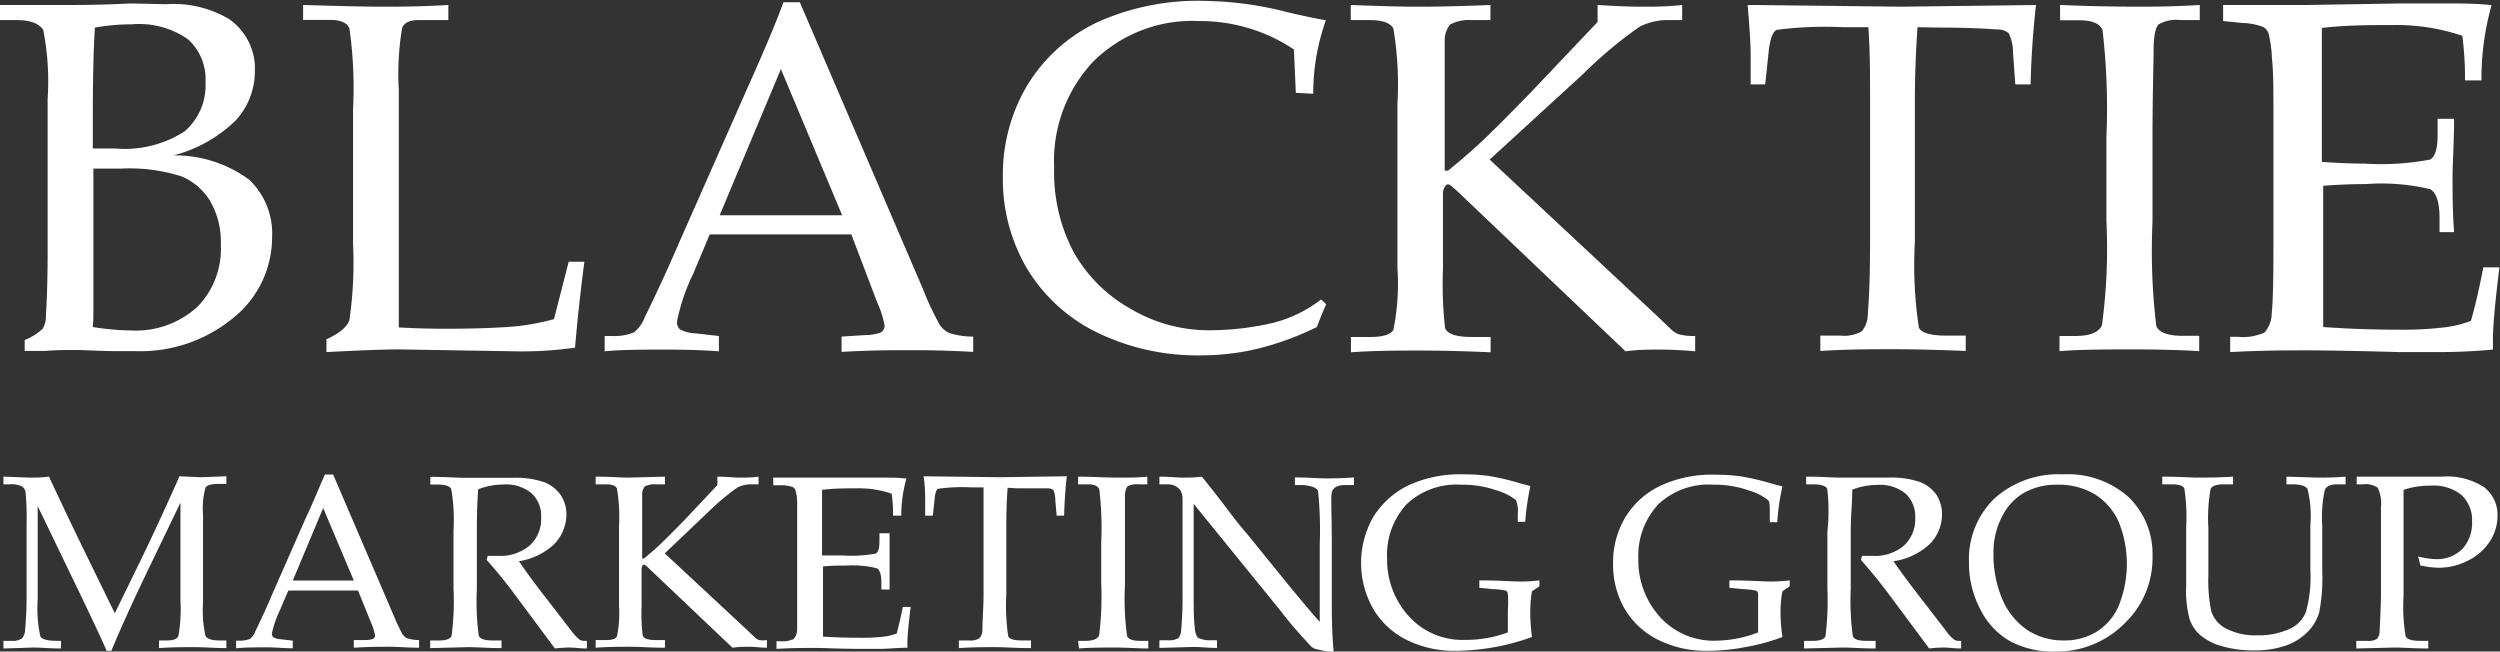
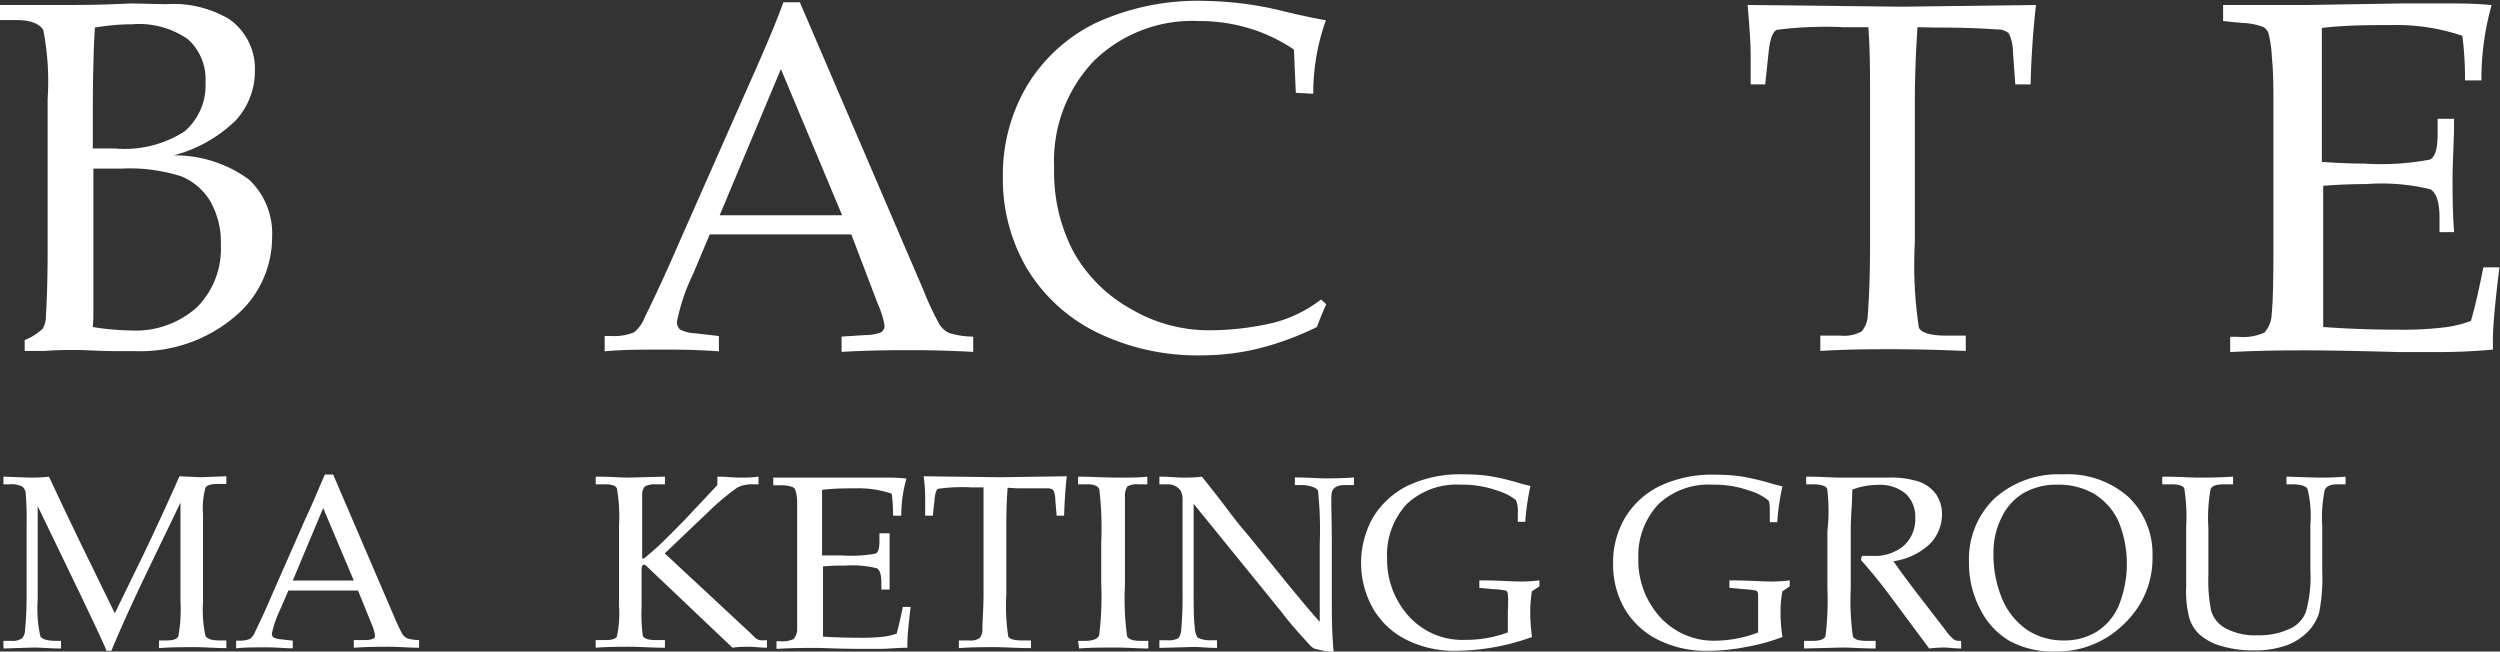
<svg xmlns="http://www.w3.org/2000/svg" id="Layer_1" data-name="Layer 1" viewBox="0 0 130.65 34.05">
  <rect x="0" y="0" width="130.65" height="34.05" fill="#333333" stroke="none" />
  <defs>
    <style>.cls-1{fill:#fff;}</style>
  </defs>
  <path class="cls-1" d="M8.94,26.22l-1.88,3.9c-.7,1.47-1.28,2.75-1.73,3.84H5.08c-.15-.37-.6-1.33-1.34-2.88L1.48,26.4v4.88a6.76,6.76,0,0,0,.14,1.93c.09.15.37.23.85.23H2.7v.4c-.58,0-1.06-.05-1.43-.05l-1.58.05v-.4H.1a.89.89,0,0,0,.55-.12.67.67,0,0,0,.17-.44A18.77,18.77,0,0,0,.9,31V27.41A16,16,0,0,0,.85,25.7a.47.47,0,0,0-.19-.33A1.3,1.3,0,0,0,0,25.26H-.31v-.4l1.38.05c.24,0,.58,0,1-.05C2.6,26,3.19,27.24,3.85,28.6L5.51,32l1.54-3.16c.53-1.11,1.15-2.44,1.84-4l1.11.05,1.34-.05v.4h-.41c-.37,0-.6.06-.68.19a4,4,0,0,0-.13,1.39v4.61a6.28,6.28,0,0,0,.13,1.76c.09.15.33.23.73.23h.36v.4c-.58,0-1.14-.05-1.68-.05s-1.2,0-1.84.05v-.4h.41c.33,0,.53-.07.6-.22a7.94,7.94,0,0,0,.11-1.87Z" transform="translate(0.49 0.05)" />
  <path class="cls-1" d="M18.22,30.81H14.58l-.43,1a5.61,5.61,0,0,0-.43,1.24.26.26,0,0,0,.08.21,1.16,1.16,0,0,0,.4.1l.61.07v.4c-.4,0-.86-.05-1.36-.05s-1.14,0-1.6.05v-.4H12a1.41,1.41,0,0,0,.57-.09.88.88,0,0,0,.28-.39c.29-.6.6-1.26.91-2l1.73-3.93c.47-1,.78-1.8,1-2.27h.43l3.19,7.43a9.85,9.85,0,0,0,.43.91.65.65,0,0,0,.25.22,2.31,2.31,0,0,0,.62.09v.4c-.55,0-1.07-.05-1.56-.05s-1.08,0-1.85.05v-.4l.62,0a1.15,1.15,0,0,0,.4-.07.2.2,0,0,0,.09-.17,2.57,2.57,0,0,0-.18-.6Zm-3.41-.52H18L16.4,26.5Z" transform="translate(0.49 0.05)" />
-   <path class="cls-1" d="M26.63,29.28q.61.9,1.53,2.07l1.21,1.57a2.51,2.51,0,0,0,.43.46.46.46,0,0,0,.22.06h.16v.4c-.34,0-.65-.05-.91-.05a6.91,6.91,0,0,0-.76.05l-2.23-3c-.42-.55-.86-1.1-1.34-1.63L25,29l.54,0a2.38,2.38,0,0,0,1.65-.54A1.86,1.86,0,0,0,27.79,27a1.61,1.61,0,0,0-.5-1.27,2.08,2.08,0,0,0-1.46-.46,3.72,3.72,0,0,0-1.33.25c-.05.67-.07,1.38-.07,2.14v3.05a14,14,0,0,0,.1,2.47c.08.16.31.24.7.24h.49v.4c-.7,0-1.28-.05-1.73-.05l-2,.05v-.4h.48c.36,0,.57-.08.64-.24a14,14,0,0,0,.1-2.49v-3a9.61,9.61,0,0,0-.12-2.19c-.07-.15-.33-.23-.76-.23H22v-.4c.79,0,1.38.05,1.8.05.27,0,.67,0,1.19,0l1.31,0a4.6,4.6,0,0,1,1.65.23,1.84,1.84,0,0,1,.86.67,1.79,1.79,0,0,1,.3,1,2.25,2.25,0,0,1-.64,1.57A3.49,3.49,0,0,1,26.63,29.28Z" transform="translate(0.49 0.05)" />
  <path class="cls-1" d="M34.25,28.87l4.3,4,.39.37a.53.53,0,0,0,.25.16,1.28,1.28,0,0,0,.4,0v.4c-.34,0-.64-.05-.9-.05s-.58,0-.9.05l-4.35-4.13q-.21-.21-.27-.21c-.08,0-.13.09-.13.25v1.92a9,9,0,0,0,.06,1.54c.06.15.29.23.68.23h.48v.4c-.69,0-1.3-.05-1.83-.05s-1.15,0-1.79.05v-.4h.51c.34,0,.54-.06.6-.19a5.85,5.85,0,0,0,.11-1.6V27.43a8.5,8.5,0,0,0-.11-1.95c-.06-.15-.26-.22-.6-.22h-.51v-.4c.77,0,1.33.05,1.67.05l1.95-.05v.4l-.5,0a1.1,1.1,0,0,0-.55.11.65.65,0,0,0-.14.39c0,.2,0,.75,0,1.67v1.71h.09c.34-.28.64-.54.89-.78s.65-.64,1.22-1.22L37,25.3v-.44c.47,0,.85.05,1.15.05s.67,0,1-.05v.4h-.34a1.62,1.62,0,0,0-.77.17,12.89,12.89,0,0,0-1.46,1.22Z" transform="translate(0.49 0.05)" />
  <path class="cls-1" d="M42.52,29.55V32c0,.55,0,1,0,1.22q.93.06,2,.06a9.89,9.89,0,0,0,1.19-.06,3,3,0,0,0,.66-.16c.1-.37.21-.83.32-1.39h.41c-.11.92-.17,1.54-.17,1.85l0,.28c-.49,0-1,.06-1.43.06h-1c-1.09,0-1.89-.05-2.41-.05s-1.14,0-2,.05v-.4h.2a1.4,1.4,0,0,0,.69-.11.76.76,0,0,0,.19-.5c0-.27,0-.85,0-1.76V27.61c0-.57,0-1,0-1.39a2.17,2.17,0,0,0-.09-.65.34.34,0,0,0-.13-.16,1.7,1.7,0,0,0-.54-.1l-.49,0v-.4h.68l.67,0,.85,0,2.42,0h1.15c.39,0,.79,0,1.19.05a7.12,7.12,0,0,0-.27,1.94h-.43a7.44,7.44,0,0,0-.07-1.15,5.33,5.33,0,0,0-1.83-.28c-.57,0-1.17,0-1.81.08,0,.39,0,.79,0,1.18v2.25c.42,0,.78,0,1.1,0a6.86,6.86,0,0,0,1.7-.1c.14-.07.2-.28.2-.65v-.41H46c0,.64,0,1.14,0,1.52s0,.87,0,1.42h-.43v-.37c0-.4-.08-.65-.23-.74a5.32,5.32,0,0,0-1.67-.14C43.26,29.5,42.9,29.52,42.52,29.55Z" transform="translate(0.49 0.05)" />
  <path class="cls-1" d="M52.17,25.44c-.05.63-.07,1.29-.07,2V31a10.94,10.94,0,0,0,.1,2.21q.11.21.72.21h.47v.4c-.74,0-1.37-.05-1.89-.05s-1.15,0-1.88.05v-.4h.53a.9.9,0,0,0,.54-.11.64.64,0,0,0,.16-.43c0-.5.06-1.13.06-1.91v-3.6c0-.71,0-1.36,0-1.95h-.64a9.2,9.2,0,0,0-1.71.07c-.11,0-.18.23-.21.56l-.09.85h-.4l0-.75c0-.31,0-.74-.08-1.31l4,.05,3.48-.05c-.08.71-.12,1.4-.14,2.06h-.39l-.07-.83a1.33,1.33,0,0,0-.1-.51.49.49,0,0,0-.31-.09c-.47,0-1,0-1.58,0Z" transform="translate(0.49 0.05)" />
  <path class="cls-1" d="M55.85,33.44h.39c.39,0,.63-.1.71-.28a16.39,16.39,0,0,0,.11-2.72V28.3a17.37,17.37,0,0,0-.1-2.78c-.07-.17-.27-.26-.6-.26h-.51v-.4c.69,0,1.39.05,2.07.05s1.08,0,1.55-.05v.4H59a1,1,0,0,0-.57.11.89.89,0,0,0-.13.54q0,.68,0,2.4v2.18a14.65,14.65,0,0,0,.11,2.7c.07.17.3.25.69.25h.42v.4c-.52,0-1.09-.05-1.7-.05s-1.35,0-1.92.05Z" transform="translate(0.49 0.05)" />
  <path class="cls-1" d="M61.89,26.28v4.36c0,1,0,1.69.06,2.08a1,1,0,0,0,.15.55,1.32,1.32,0,0,0,.6.14l.41,0v.4c-.46,0-.87-.05-1.24-.05l-1.77.05v-.4h.45a.94.94,0,0,0,.54-.11.74.74,0,0,0,.15-.45A18.86,18.86,0,0,0,61.31,31V27.86c0-.59,0-1.17,0-1.75a1.1,1.1,0,0,0-.09-.5.82.82,0,0,0-.25-.24.87.87,0,0,0-.46-.11H60.1v-.4c.53,0,.94.05,1.22.05s.63,0,1-.05c.41.51.8,1,1.17,1.49s.75,1,1.15,1.45l2.15,2.65c.78.95,1.34,1.61,1.69,2V28.38a19.59,19.59,0,0,0-.09-2.78c-.07-.15-.31-.25-.73-.3l-.48,0v-.4c.68,0,1.21.05,1.58.05s.9,0,1.51-.05v.4h-.48c-.39,0-.62.13-.68.39s0,1.09,0,2.76v2.85c0,.76,0,1.68.1,2.74a7.47,7.47,0,0,1-1-.19.79.79,0,0,1-.26-.2c-.47-.52-1-1.09-1.47-1.72Z" transform="translate(0.49 0.05)" />
  <path class="cls-1" d="M79.57,30.85a6.56,6.56,0,0,0-.09,1.08,10.81,10.81,0,0,0,.09,1.31,11.89,11.89,0,0,1-3.92.72A5.58,5.58,0,0,1,73,33.38a4.17,4.17,0,0,1-1.73-1.62,4.85,4.85,0,0,1,0-4.78,4.44,4.44,0,0,1,1.81-1.65,6.42,6.42,0,0,1,2.94-.59,9.31,9.31,0,0,1,1.34.09,12.44,12.44,0,0,1,1.59.38l.54.14a13.05,13.05,0,0,0-.27,1.87h-.39V26.8a1.49,1.49,0,0,0-.1-.72,3,3,0,0,0-1-.5,5.34,5.34,0,0,0-1.86-.3,3.81,3.81,0,0,0-2.83,1A3.9,3.9,0,0,0,72,29.14,4.41,4.41,0,0,0,73,32a3.78,3.78,0,0,0,3.09,1.39A6.32,6.32,0,0,0,78.31,33c0-.35,0-.73,0-1.13a6.45,6.45,0,0,0,0-.89.27.27,0,0,0-.09-.16,3.7,3.7,0,0,0-.66-.08l-.74-.07v-.39c1,0,1.67.06,2.14.06a7.78,7.78,0,0,0,1-.06v.31Z" transform="translate(0.49 0.05)" />
  <path class="cls-1" d="M92.66,30.85a5.64,5.64,0,0,0-.1,1.08,9.23,9.23,0,0,0,.1,1.31,10.46,10.46,0,0,1-1.9.52,10.31,10.31,0,0,1-2,.2,5.58,5.58,0,0,1-2.61-.58,4.2,4.2,0,0,1-1.74-1.62,4.63,4.63,0,0,1-.6-2.36A4.57,4.57,0,0,1,84.44,27a4.32,4.32,0,0,1,1.81-1.65,6.36,6.36,0,0,1,2.94-.59,9.07,9.07,0,0,1,1.33.09,12.93,12.93,0,0,1,1.6.38l.54.14a11.76,11.76,0,0,0-.27,1.87H92V26.8c0-.41,0-.65-.1-.72a2.91,2.91,0,0,0-1-.5,5.34,5.34,0,0,0-1.86-.3,3.83,3.83,0,0,0-2.84,1,3.93,3.93,0,0,0-1.07,2.87,4.4,4.4,0,0,0,1,2.89,3.78,3.78,0,0,0,3.1,1.39A6.27,6.27,0,0,0,91.39,33c0-.35,0-.73,0-1.13s0-.82,0-.89a.27.27,0,0,0-.09-.16,4.07,4.07,0,0,0-.66-.08l-.75-.07v-.39c1,0,1.68.06,2.15.06a7.78,7.78,0,0,0,1-.06v.31Z" transform="translate(0.49 0.05)" />
  <path class="cls-1" d="M98.46,29.28c.42.6.93,1.29,1.54,2.07l1.21,1.57a1.94,1.94,0,0,0,.43.46.43.43,0,0,0,.22.06H102v.4c-.35,0-.65-.05-.91-.05a6.76,6.76,0,0,0-.76.05l-2.23-3c-.42-.55-.87-1.1-1.34-1.63l.06-.21.55,0A2.33,2.33,0,0,0,99,28.47a1.86,1.86,0,0,0,.6-1.45,1.64,1.64,0,0,0-.5-1.27,2.1,2.1,0,0,0-1.46-.46,3.68,3.68,0,0,0-1.33.25c0,.67-.08,1.38-.08,2.14v3.05a13.43,13.43,0,0,0,.11,2.47q.1.24.69.24h.5v.4c-.7,0-1.28-.05-1.74-.05l-2,.05v-.4h.47c.36,0,.58-.08.65-.24a15.19,15.19,0,0,0,.1-2.49v-3A9.61,9.61,0,0,0,95,25.49c-.08-.15-.33-.23-.76-.23h-.34v-.4c.78,0,1.38.05,1.79.05s.68,0,1.2,0l1.3,0a4.7,4.7,0,0,1,1.66.23,1.9,1.9,0,0,1,.86.67,1.87,1.87,0,0,1,.29,1,2.21,2.21,0,0,1-.64,1.57A3.49,3.49,0,0,1,98.46,29.28Z" transform="translate(0.49 0.05)" />
  <path class="cls-1" d="M102.41,29.35A4.41,4.41,0,0,1,103.74,26a5,5,0,0,1,3.57-1.26,4.78,4.78,0,0,1,3.42,1.17A4.11,4.11,0,0,1,112,29a4.71,4.71,0,0,1-1.44,3.51A5,5,0,0,1,106.9,34a4.76,4.76,0,0,1-2.36-.55A3.93,3.93,0,0,1,103,31.79,5.11,5.11,0,0,1,102.41,29.35Zm1.28-.52a5.93,5.93,0,0,0,.48,2.48,3.71,3.71,0,0,0,1.31,1.58,3.44,3.44,0,0,0,1.88.53,3.21,3.21,0,0,0,1.71-.45,3,3,0,0,0,1.15-1.33,5.85,5.85,0,0,0,0-4.45,3.3,3.3,0,0,0-1.27-1.43,3.7,3.7,0,0,0-1.92-.48,3.45,3.45,0,0,0-1.74.42,2.94,2.94,0,0,0-1.15,1.24A4,4,0,0,0,103.69,28.83Z" transform="translate(0.49 0.05)" />
  <path class="cls-1" d="M112.51,25.26v-.4c.87,0,1.49.05,1.88.05s1,0,1.82-.05v.4h-.46c-.4,0-.63.08-.71.23a8.42,8.42,0,0,0-.12,2.05V30a8,8,0,0,0,.15,1.89,1.55,1.55,0,0,0,.76.9,3.26,3.26,0,0,0,1.65.36,3.8,3.8,0,0,0,1.8-.39,1.61,1.61,0,0,0,.74-.84,6.82,6.82,0,0,0,.23-2.17V27.38a5.87,5.87,0,0,0-.15-1.88q-.15-.24-.81-.24H119v-.4l1.66.05c.38,0,.86,0,1.43-.05v.4h-.43c-.34,0-.55.09-.65.27a6.65,6.65,0,0,0-.14,1.88v2.36a9.42,9.42,0,0,1-.16,2.19,2.4,2.4,0,0,1-.59,1,3,3,0,0,1-1.13.72,4.92,4.92,0,0,1-1.67.26,5.94,5.94,0,0,1-1.73-.23,3,3,0,0,1-1.12-.59,1.94,1.94,0,0,1-.54-.85,5.65,5.65,0,0,1-.17-1.7V27.47a9.35,9.35,0,0,0-.1-2c-.07-.14-.29-.21-.67-.21Z" transform="translate(0.49 0.05)" />
-   <path class="cls-1" d="M125.12,25.55c0,.6,0,1.25,0,1.94v3.6a9.3,9.3,0,0,0,.11,2.12c.08.15.32.23.74.23h.44v.4c-.74,0-1.33-.05-1.76-.05l-2,.05v-.4h.57a.84.84,0,0,0,.51-.1.63.63,0,0,0,.14-.4c0-.2.05-.81.07-1.83V27.74l0-1.3a1.89,1.89,0,0,0-.17-1,1.14,1.14,0,0,0-.79-.18h-.31v-.4c.52,0,1.19,0,2,0l1.58,0,.87,0a3.54,3.54,0,0,1,2.22.56,1.82,1.82,0,0,1,.69,1.5,2.42,2.42,0,0,1-.4,1.32,2.88,2.88,0,0,1-1.13,1,3.32,3.32,0,0,1-1.55.38,4.8,4.8,0,0,1-.95-.12l-.12-.47a4.12,4.12,0,0,0,.92.14,1.86,1.86,0,0,0,1.39-.53,2,2,0,0,0,.51-1.44,1.78,1.78,0,0,0-.55-1.38,2.33,2.33,0,0,0-1.62-.49A4.24,4.24,0,0,0,125.12,25.55Z" transform="translate(0.49 0.05)" />
  <path class="cls-1" d="M8.58,8.07a6.54,6.54,0,0,1,3.95,1.27,3.87,3.87,0,0,1,1.2,3,5.4,5.4,0,0,1-2,4.2,7.63,7.63,0,0,1-5.16,1.76l-1,0c-.85,0-1.56-.06-2.15-.06-.42,0-.94,0-1.56.05l-1.06,0v-.57a3,3,0,0,0,.94-.59,1.29,1.29,0,0,0,.17-.67Q2,15,2,13V5.11a14,14,0,0,0-.23-3.6C1.55,1.18,1.1,1,.38,1H-.49V.21H.57l1.17,0c.61,0,1.09,0,1.44,0,.53,0,1.59,0,3.16-.08L8.2.17a5.68,5.68,0,0,1,3.27.77,3.15,3.15,0,0,1,1.36,2.74,3.79,3.79,0,0,1-1,2.56A7.24,7.24,0,0,1,8.58,8.07ZM4.36,7.71c.42,0,.81,0,1.17,0a5.77,5.77,0,0,0,3.62-.89,3.17,3.17,0,0,0,1.1-2.59A2.8,2.8,0,0,0,9.33,2a4.45,4.45,0,0,0-2.92-.78,11.41,11.41,0,0,0-1.94.17C4.4,2.44,4.36,4,4.36,6.1Zm0,9.33a13.48,13.48,0,0,0,2,.18A4.78,4.78,0,0,0,9.81,16a4.32,4.32,0,0,0,1.24-3.26,4.27,4.27,0,0,0-.55-2.27A3.17,3.17,0,0,0,9,9.17a8.93,8.93,0,0,0-3.15-.41c-.43,0-.92,0-1.46,0v6.11c0,.58,0,1,0,1.33S4.39,16.73,4.36,17Z" transform="translate(0.49 0.05)" />
-   <path class="cls-1" d="M20.35,17.06c.83.05,1.64.07,2.43.07,1.59,0,2.84-.05,3.74-.13a12.94,12.94,0,0,0,1.94-.37l.77-3h.82c-.21,1.6-.37,3.1-.49,4.49a19.79,19.79,0,0,1-3.13.19l-6.06-.1c-.81,0-2.08.05-3.8.14v-.67q1-.45,1.2-1a20.88,20.88,0,0,0,.19-4v-7a22.16,22.16,0,0,0-.19-4.25c-.12-.29-.47-.44-1-.44H15.35V.21q3,.09,4,.09c.88,0,2.08,0,3.59-.09V1H21.38c-.45,0-.73.13-.85.39a14.16,14.16,0,0,0-.18,3.22v8.11l0,3.58Z" transform="translate(0.49 0.05)" />
  <path class="cls-1" d="M44,12.2H36.6l-.86,2.05a10.28,10.28,0,0,0-.85,2.5.51.51,0,0,0,.16.42,1.93,1.93,0,0,0,.8.2l1.23.14v.8c-.82-.06-1.73-.09-2.75-.09-1.22,0-2.3,0-3.22.09v-.8h.38a2.72,2.72,0,0,0,1.15-.19,1.82,1.82,0,0,0,.56-.78c.6-1.22,1.21-2.54,1.84-4l3.5-7.92Q39.94,1.5,40.45.07h.86l6.44,15a15.44,15.44,0,0,0,.86,1.84,1.21,1.21,0,0,0,.5.44,4.16,4.16,0,0,0,1.26.19v.8c-1.1-.06-2.16-.09-3.16-.09s-2.17,0-3.72.09v-.8l1.26-.08a2.23,2.23,0,0,0,.8-.14.43.43,0,0,0,.19-.35,5.1,5.1,0,0,0-.38-1.2Zm-6.88-1h6.4l-3.2-7.64Z" transform="translate(0.49 0.05)" />
  <path class="cls-1" d="M67.23,4.8l-.1-2.26a8.56,8.56,0,0,0-2.37-1.12,8.91,8.91,0,0,0-2.59-.37,7.36,7.36,0,0,0-5.5,2.09A7.57,7.57,0,0,0,54.6,8.72a8.94,8.94,0,0,0,1,4.37,7.73,7.73,0,0,0,3,3,8,8,0,0,0,4.08,1.12,14.77,14.77,0,0,0,3.37-.39,6.89,6.89,0,0,0,2.5-1.22l.27.25c-.18.39-.34.79-.49,1.19a15.19,15.19,0,0,1-3,1.11,12.5,12.5,0,0,1-3,.37,12,12,0,0,1-5.5-1.2A8.77,8.77,0,0,1,53.19,14,9.21,9.21,0,0,1,51.92,9.2,9.12,9.12,0,0,1,53.2,4.4a8.59,8.59,0,0,1,3.64-3.28A12.8,12.8,0,0,1,62.6,0a18.09,18.09,0,0,1,4.2.59q1.2.28,2,.42a11.37,11.37,0,0,0-.66,3.84Z" transform="translate(0.49 0.05)" />
-   <path class="cls-1" d="M77.36,8.29,86,16.36l.79.75a1.15,1.15,0,0,0,.49.32,3.13,3.13,0,0,0,.82.08v.8q-1-.09-1.83-.09c-.55,0-1.15,0-1.81.09L75.73,10c-.3-.28-.48-.42-.55-.42s-.26.17-.26.5V14a20.41,20.41,0,0,0,.11,3.1c.13.31.59.46,1.38.46h1v.8c-1.38-.06-2.61-.09-3.68-.09s-2.33,0-3.62.09v-.8h1c.68,0,1.09-.13,1.22-.38a12.18,12.18,0,0,0,.21-3.23V5.39a17.78,17.78,0,0,0-.21-3.94C72.19,1.16,71.78,1,71.1,1h-1V.21c1.55.06,2.68.09,3.38.09.5,0,1.81,0,3.92-.09V1l-1,0a2.07,2.07,0,0,0-1.1.23,1.25,1.25,0,0,0-.29.79c0,.39,0,1.51,0,3.37V8.87h.17q1.05-.85,1.8-1.56c.5-.47,1.32-1.29,2.47-2.47L83,1.1V.21q1.4.09,2.31.09c.64,0,1.34,0,2.11-.09V1h-.68a3.2,3.2,0,0,0-1.55.35,22.24,22.24,0,0,0-2.94,2.46Z" transform="translate(0.49 0.05)" />
  <path class="cls-1" d="M99.72,1.37c-.09,1.27-.14,2.61-.14,4v7.25a21.83,21.83,0,0,0,.21,4.45c.13.28.62.42,1.45.42h1v.8q-2.25-.09-3.81-.09c-1.06,0-2.32,0-3.79.09v-.8h1.06a1.9,1.9,0,0,0,1.1-.22,1.37,1.37,0,0,0,.32-.88q.12-1.48.12-3.84V5.31c0-1.43,0-2.75-.09-3.94H95.81a20,20,0,0,0-3.45.14q-.31.15-.42,1.14l-.18,1.71H91l0-1.52c0-.61-.06-1.49-.16-2.63L98.91.3l7-.09c-.16,1.43-.25,2.81-.28,4.15h-.8l-.12-1.67a2.34,2.34,0,0,0-.22-1,.89.89,0,0,0-.62-.2c-.94-.07-2-.1-3.18-.1Z" transform="translate(0.49 0.05)" />
-   <path class="cls-1" d="M107.14,17.51h.8c.79,0,1.26-.19,1.42-.57a30.37,30.37,0,0,0,.23-5.49V7.14a35.43,35.43,0,0,0-.2-5.61c-.13-.35-.54-.52-1.22-.52h-1V.21c1.41.06,2.8.09,4.18.09q1.73,0,3.12-.09V1h-1a1.82,1.82,0,0,0-1.14.22c-.16.14-.24.51-.27,1.09,0,.91-.06,2.52-.06,4.85v4.39A32.78,32.78,0,0,0,112.2,17c.15.33.61.5,1.4.5h.84v.8c-1-.06-2.18-.09-3.41-.09-1.44,0-2.74,0-3.89.09Z" transform="translate(0.49 0.05)" />
  <path class="cls-1" d="M120.92,9.66v4.92c0,1.12,0,1.94,0,2.46,1.24.09,2.57.14,4,.14a18,18,0,0,0,2.4-.13,5.93,5.93,0,0,0,1.32-.33c.22-.75.43-1.68.65-2.8h.84c-.23,1.86-.34,3.11-.34,3.73l0,.57c-1,.09-1.93.13-2.87.13l-2,0q-3.3-.09-4.86-.09c-1,0-2.31,0-4,.09v-.8h.39a2.73,2.73,0,0,0,1.4-.22,1.54,1.54,0,0,0,.38-1c.06-.53.09-1.71.09-3.53v-7c0-1.15,0-2.09-.08-2.82a6.32,6.32,0,0,0-.18-1.3.66.66,0,0,0-.27-.32,3.39,3.39,0,0,0-1.1-.21l-1-.1V.21h1.38l1.35,0c.75,0,1.32,0,1.71,0l4.89-.08h2.31c.79,0,1.59,0,2.39.09a14.17,14.17,0,0,0-.53,3.93h-.86a16.61,16.61,0,0,0-.14-2.33,10.73,10.73,0,0,0-3.69-.56c-1.17,0-2.38,0-3.65.15,0,.8,0,1.6,0,2.39l0,2V8.41c.83.06,1.58.09,2.22.09a13.72,13.72,0,0,0,3.43-.21c.27-.14.4-.57.4-1.3V6.16h.86c0,1.28-.08,2.3-.08,3.07s0,1.75.08,2.85H127v-.74q0-1.21-.48-1.5a10.87,10.87,0,0,0-3.36-.27C122.42,9.57,121.68,9.6,120.92,9.66Z" transform="translate(0.49 0.05)" />
</svg>